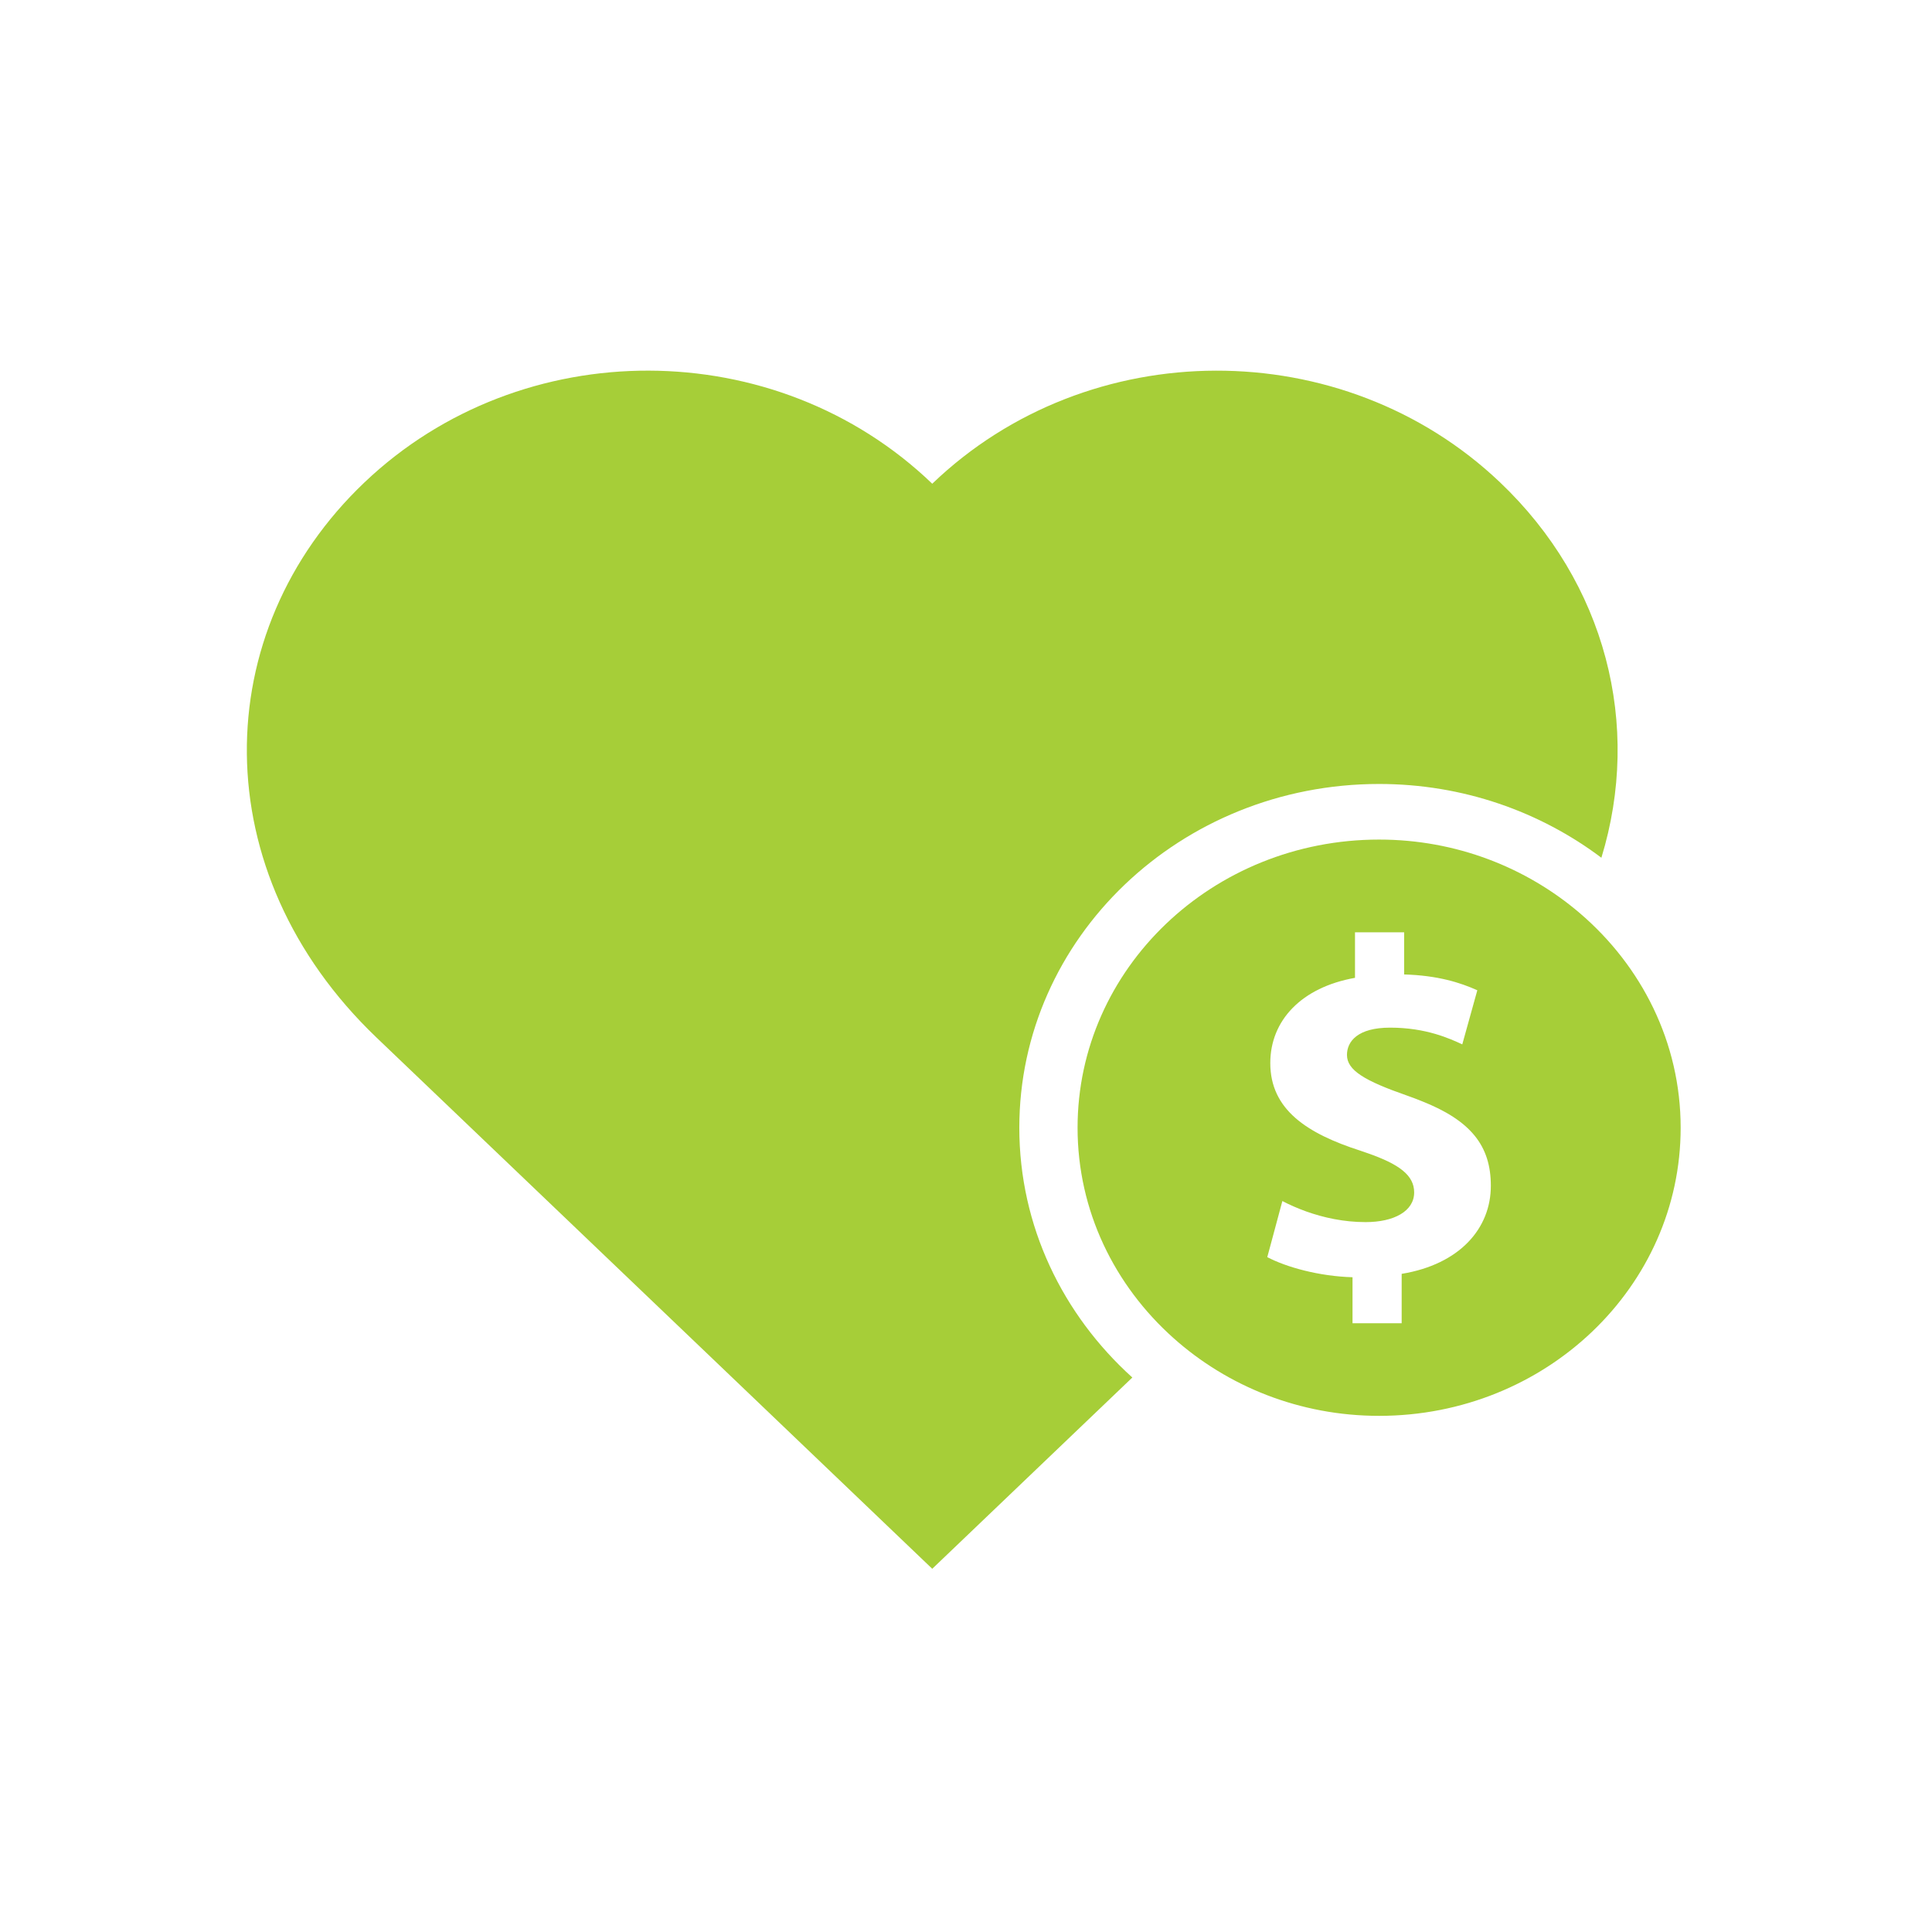
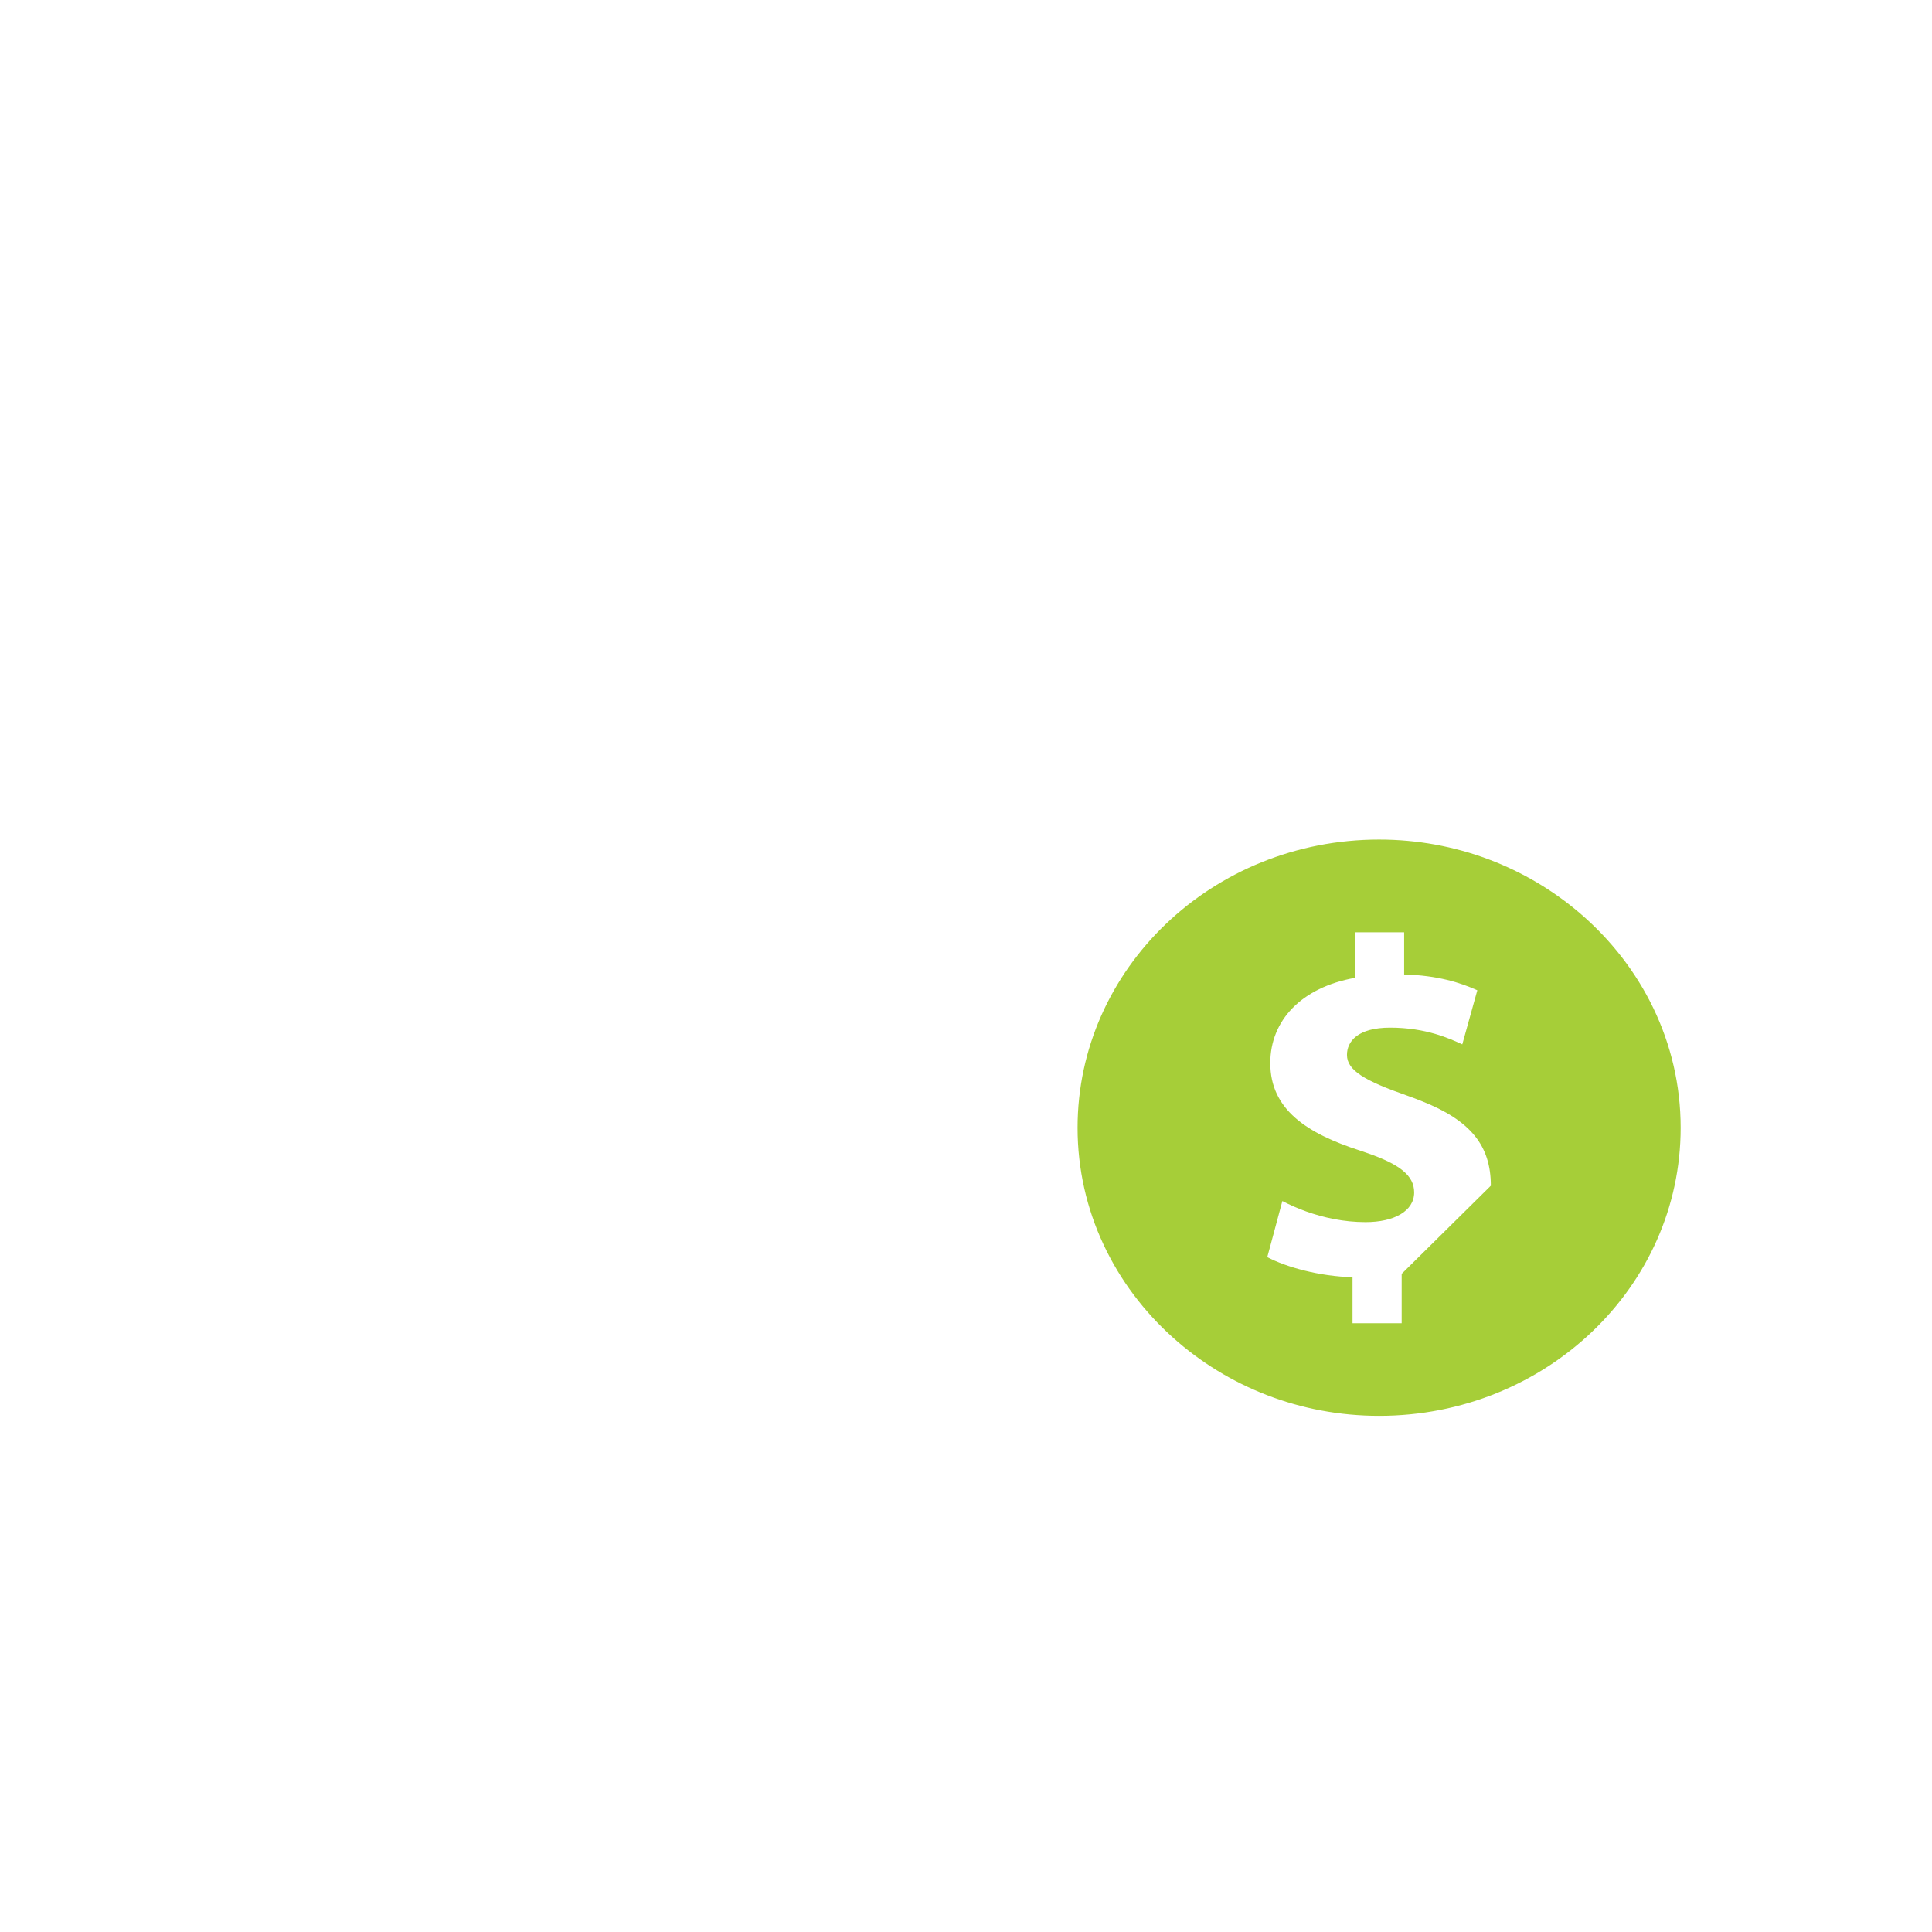
<svg xmlns="http://www.w3.org/2000/svg" width="32px" height="32px" viewBox="0 0 32 32" version="1.1">
  <title>icon - donate</title>
  <desc>Created with Sketch.</desc>
  <g id="icon---donate" stroke="none" stroke-width="1" fill="none" fill-rule="evenodd">
    <g id="Donate-icon" transform="translate(4, 6)">
-       <path d="M19.546,12.237 C19.469,12.207 19.393,12.176 19.307,12.147 C18.602,11.902 18.311,11.727 18.311,11.473 C18.311,11.251 18.485,11.021 19.025,11.021 C19.623,11.021 20.013,11.203 20.221,11.299 L20.47,10.402 C20.188,10.275 19.814,10.156 19.258,10.14 L19.258,9.442 L18.444,9.442 L18.444,10.196 C17.555,10.355 17.041,10.902 17.041,11.608 C17.041,12.378 17.647,12.775 18.535,13.06 C18.575,13.073 18.608,13.086 18.645,13.098 C19.18,13.283 19.424,13.469 19.424,13.751 C19.424,14.06 19.091,14.243 18.618,14.243 C18.258,14.243 17.922,14.168 17.634,14.065 C17.49,14.013 17.356,13.954 17.24,13.893 L17.042,14.631 L16.991,14.822 C17.306,14.989 17.846,15.139 18.402,15.155 L18.402,15.917 L19.216,15.917 L19.216,15.099 C20.179,14.941 20.694,14.346 20.694,13.639 C20.694,12.979 20.362,12.559 19.546,12.237 Z" id="Path" />
-       <path d="M12.883,12.679 C12.883,9.534 15.551,6.985 18.842,6.985 C20.233,6.985 21.51,7.444 22.524,8.207 C23.196,6.011 22.599,3.656 20.844,1.988 C18.241,-0.486 14.031,-0.476 11.441,2.012 C8.852,-0.476 4.642,-0.487 2.039,1.988 C-0.564,4.462 -0.625,8.45 2.238,11.187 C5.434,14.24 10.546,19.128 11.441,19.984 C11.853,19.59 13.156,18.344 14.755,16.816 C13.605,15.778 12.883,14.311 12.883,12.679 Z" id="Path" fill="#A6CE38" />
-       <path d="M22.165,9.123 C21.281,8.369 20.12,7.906 18.842,7.906 C16.084,7.906 13.848,10.043 13.848,12.679 C13.848,14.056 14.461,15.293 15.438,16.164 C16.33,16.96 17.525,17.451 18.842,17.451 C21.601,17.451 23.837,15.315 23.837,12.679 C23.837,11.264 23.188,9.997 22.165,9.123 Z M19.216,15.099 L19.216,15.917 L18.402,15.917 L18.402,15.155 C17.846,15.139 17.306,14.988 16.99,14.822 L17.042,14.63 L17.24,13.893 C17.356,13.954 17.49,14.013 17.634,14.065 C17.922,14.168 18.258,14.242 18.618,14.242 C19.091,14.242 19.423,14.06 19.423,13.75 C19.423,13.468 19.179,13.283 18.645,13.098 C18.608,13.086 18.574,13.073 18.535,13.06 C17.646,12.774 17.04,12.378 17.04,11.608 C17.04,10.902 17.555,10.354 18.443,10.196 L18.443,9.442 L19.257,9.442 L19.257,10.14 C19.813,10.156 20.187,10.275 20.469,10.402 L20.22,11.298 C20.013,11.203 19.622,11.021 19.025,11.021 C18.485,11.021 18.31,11.251 18.31,11.473 C18.31,11.727 18.601,11.901 19.307,12.147 C19.393,12.176 19.468,12.207 19.545,12.237 C20.362,12.559 20.693,12.979 20.693,13.639 C20.694,14.345 20.179,14.941 19.216,15.099 Z" id="Shape" fill="#A6CE38" fill-rule="nonzero" />
+       <path d="M22.165,9.123 C21.281,8.369 20.12,7.906 18.842,7.906 C16.084,7.906 13.848,10.043 13.848,12.679 C13.848,14.056 14.461,15.293 15.438,16.164 C16.33,16.96 17.525,17.451 18.842,17.451 C21.601,17.451 23.837,15.315 23.837,12.679 C23.837,11.264 23.188,9.997 22.165,9.123 Z M19.216,15.099 L19.216,15.917 L18.402,15.917 L18.402,15.155 C17.846,15.139 17.306,14.988 16.99,14.822 L17.042,14.63 L17.24,13.893 C17.356,13.954 17.49,14.013 17.634,14.065 C17.922,14.168 18.258,14.242 18.618,14.242 C19.091,14.242 19.423,14.06 19.423,13.75 C19.423,13.468 19.179,13.283 18.645,13.098 C18.608,13.086 18.574,13.073 18.535,13.06 C17.646,12.774 17.04,12.378 17.04,11.608 C17.04,10.902 17.555,10.354 18.443,10.196 L18.443,9.442 L19.257,9.442 L19.257,10.14 C19.813,10.156 20.187,10.275 20.469,10.402 L20.22,11.298 C20.013,11.203 19.622,11.021 19.025,11.021 C18.485,11.021 18.31,11.251 18.31,11.473 C18.31,11.727 18.601,11.901 19.307,12.147 C19.393,12.176 19.468,12.207 19.545,12.237 C20.362,12.559 20.693,12.979 20.693,13.639 Z" id="Shape" fill="#A6CE38" fill-rule="nonzero" />
    </g>
  </g>
</svg>